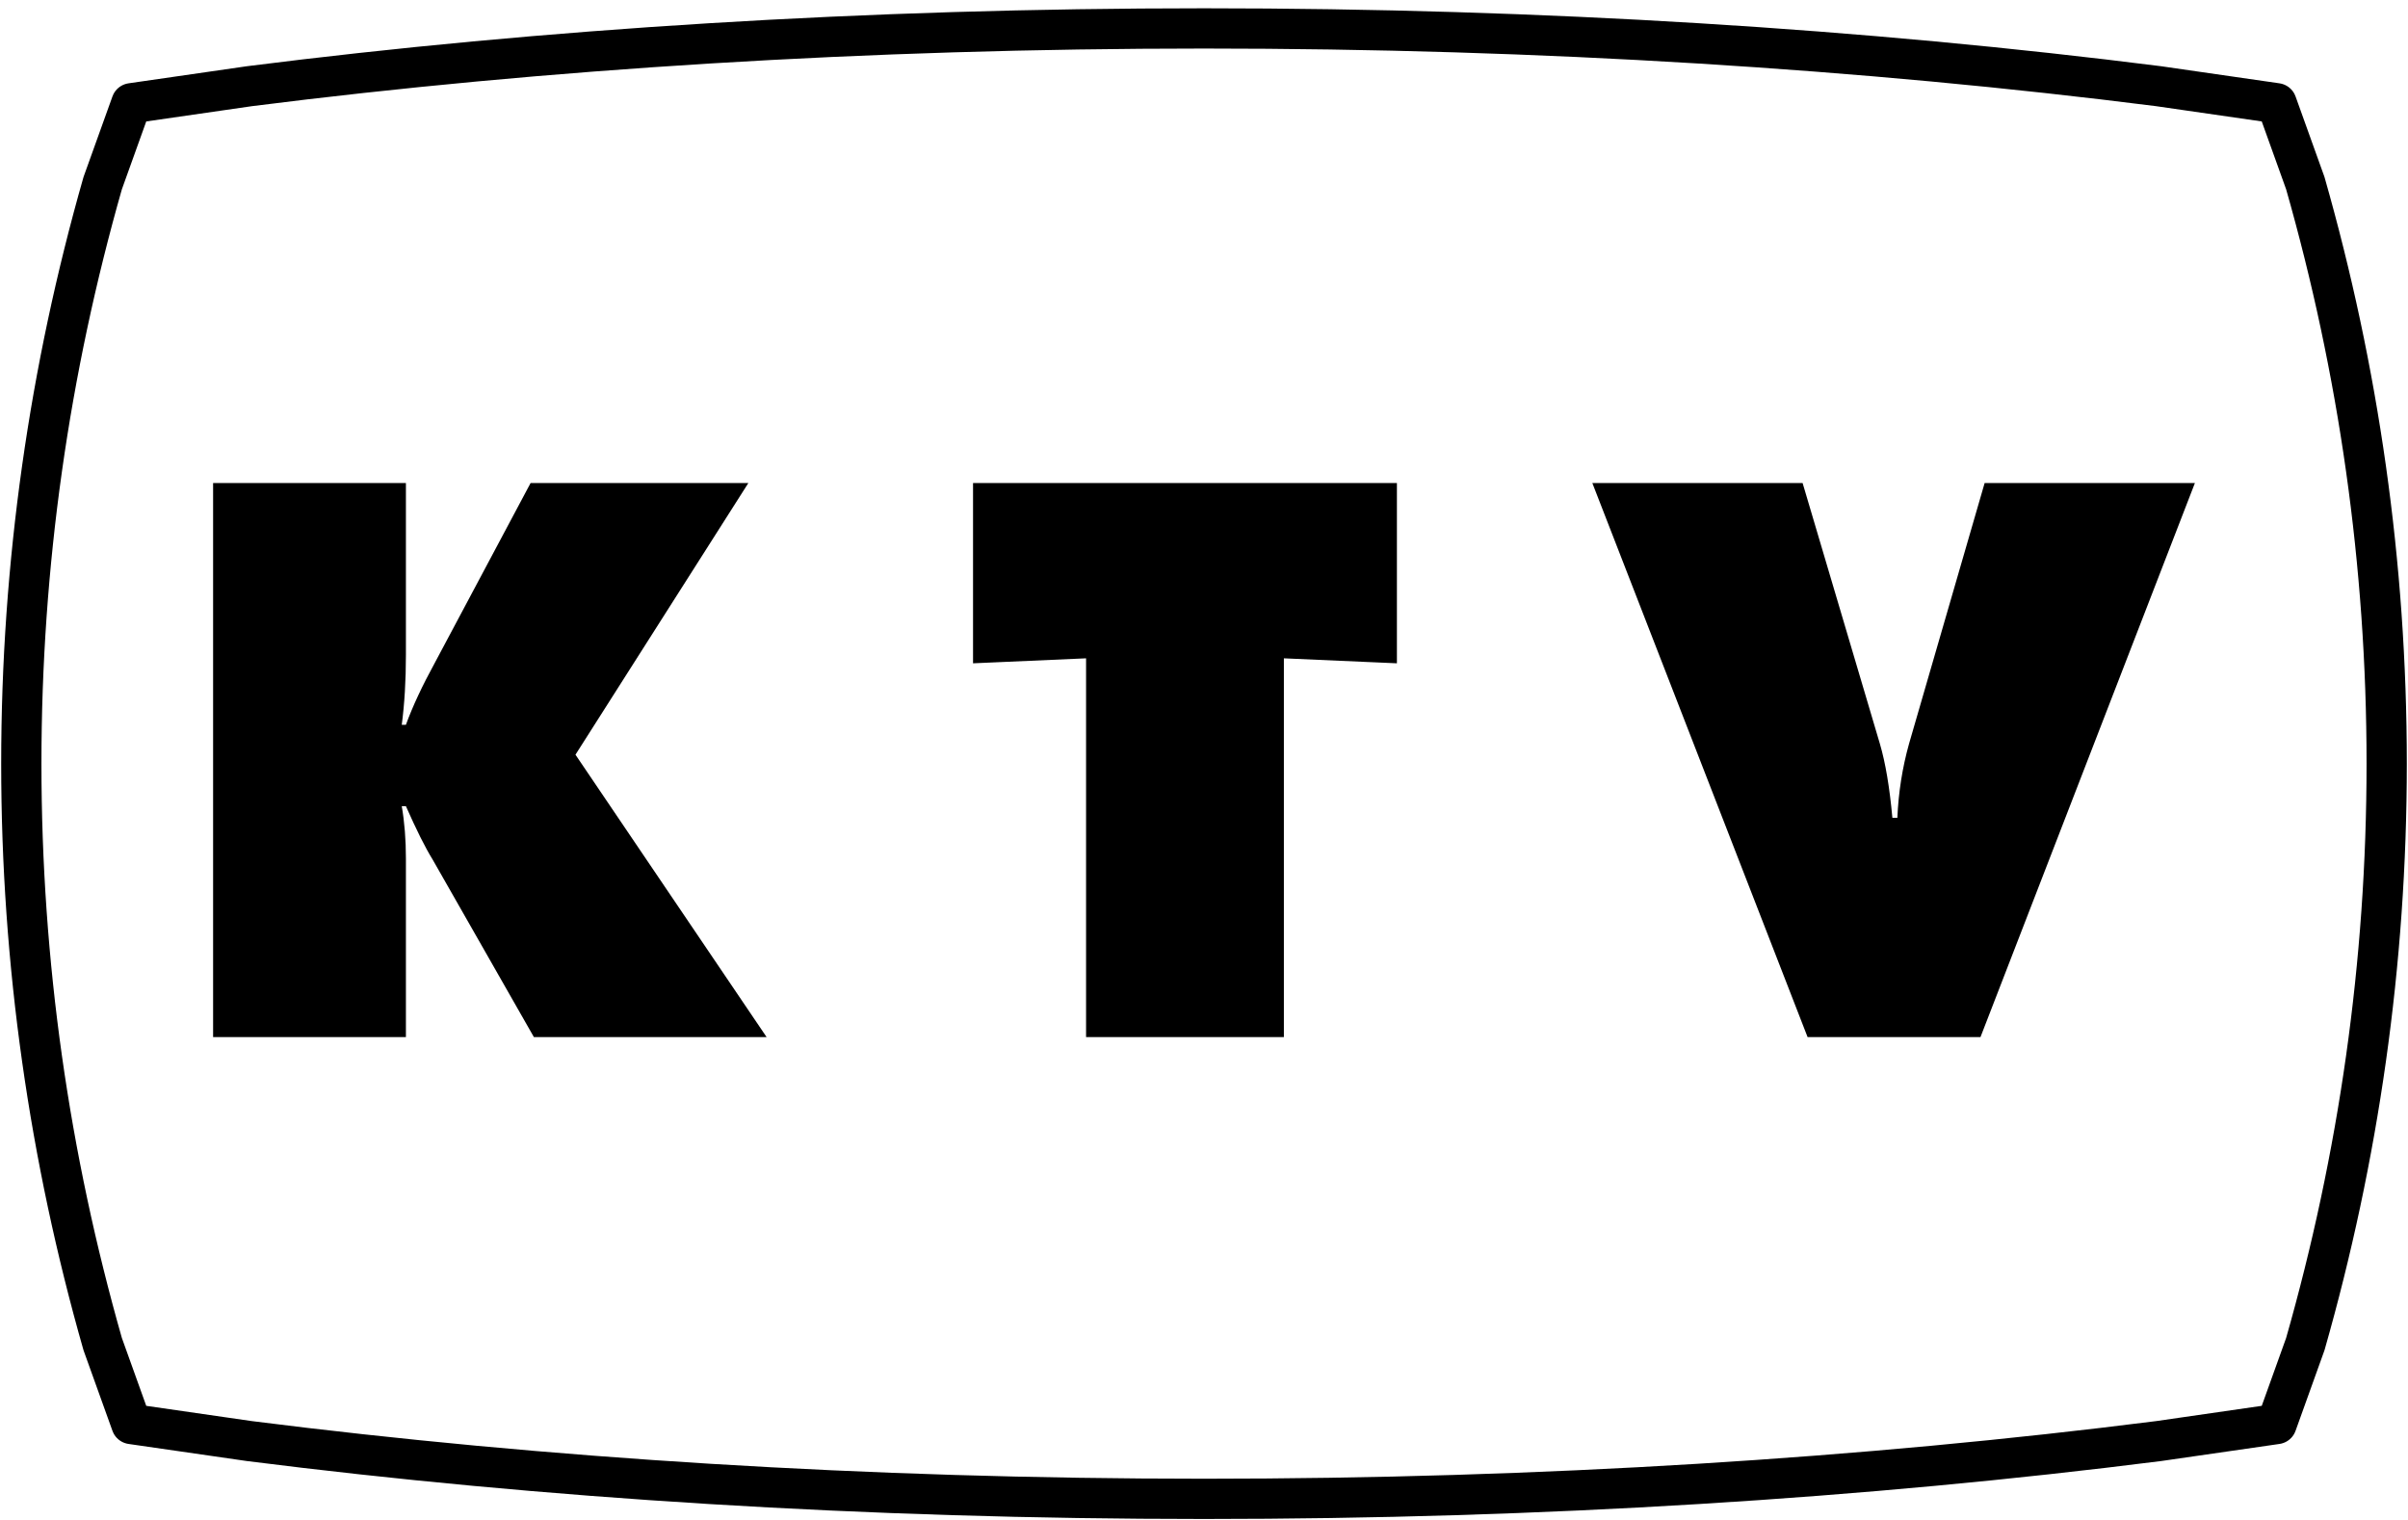
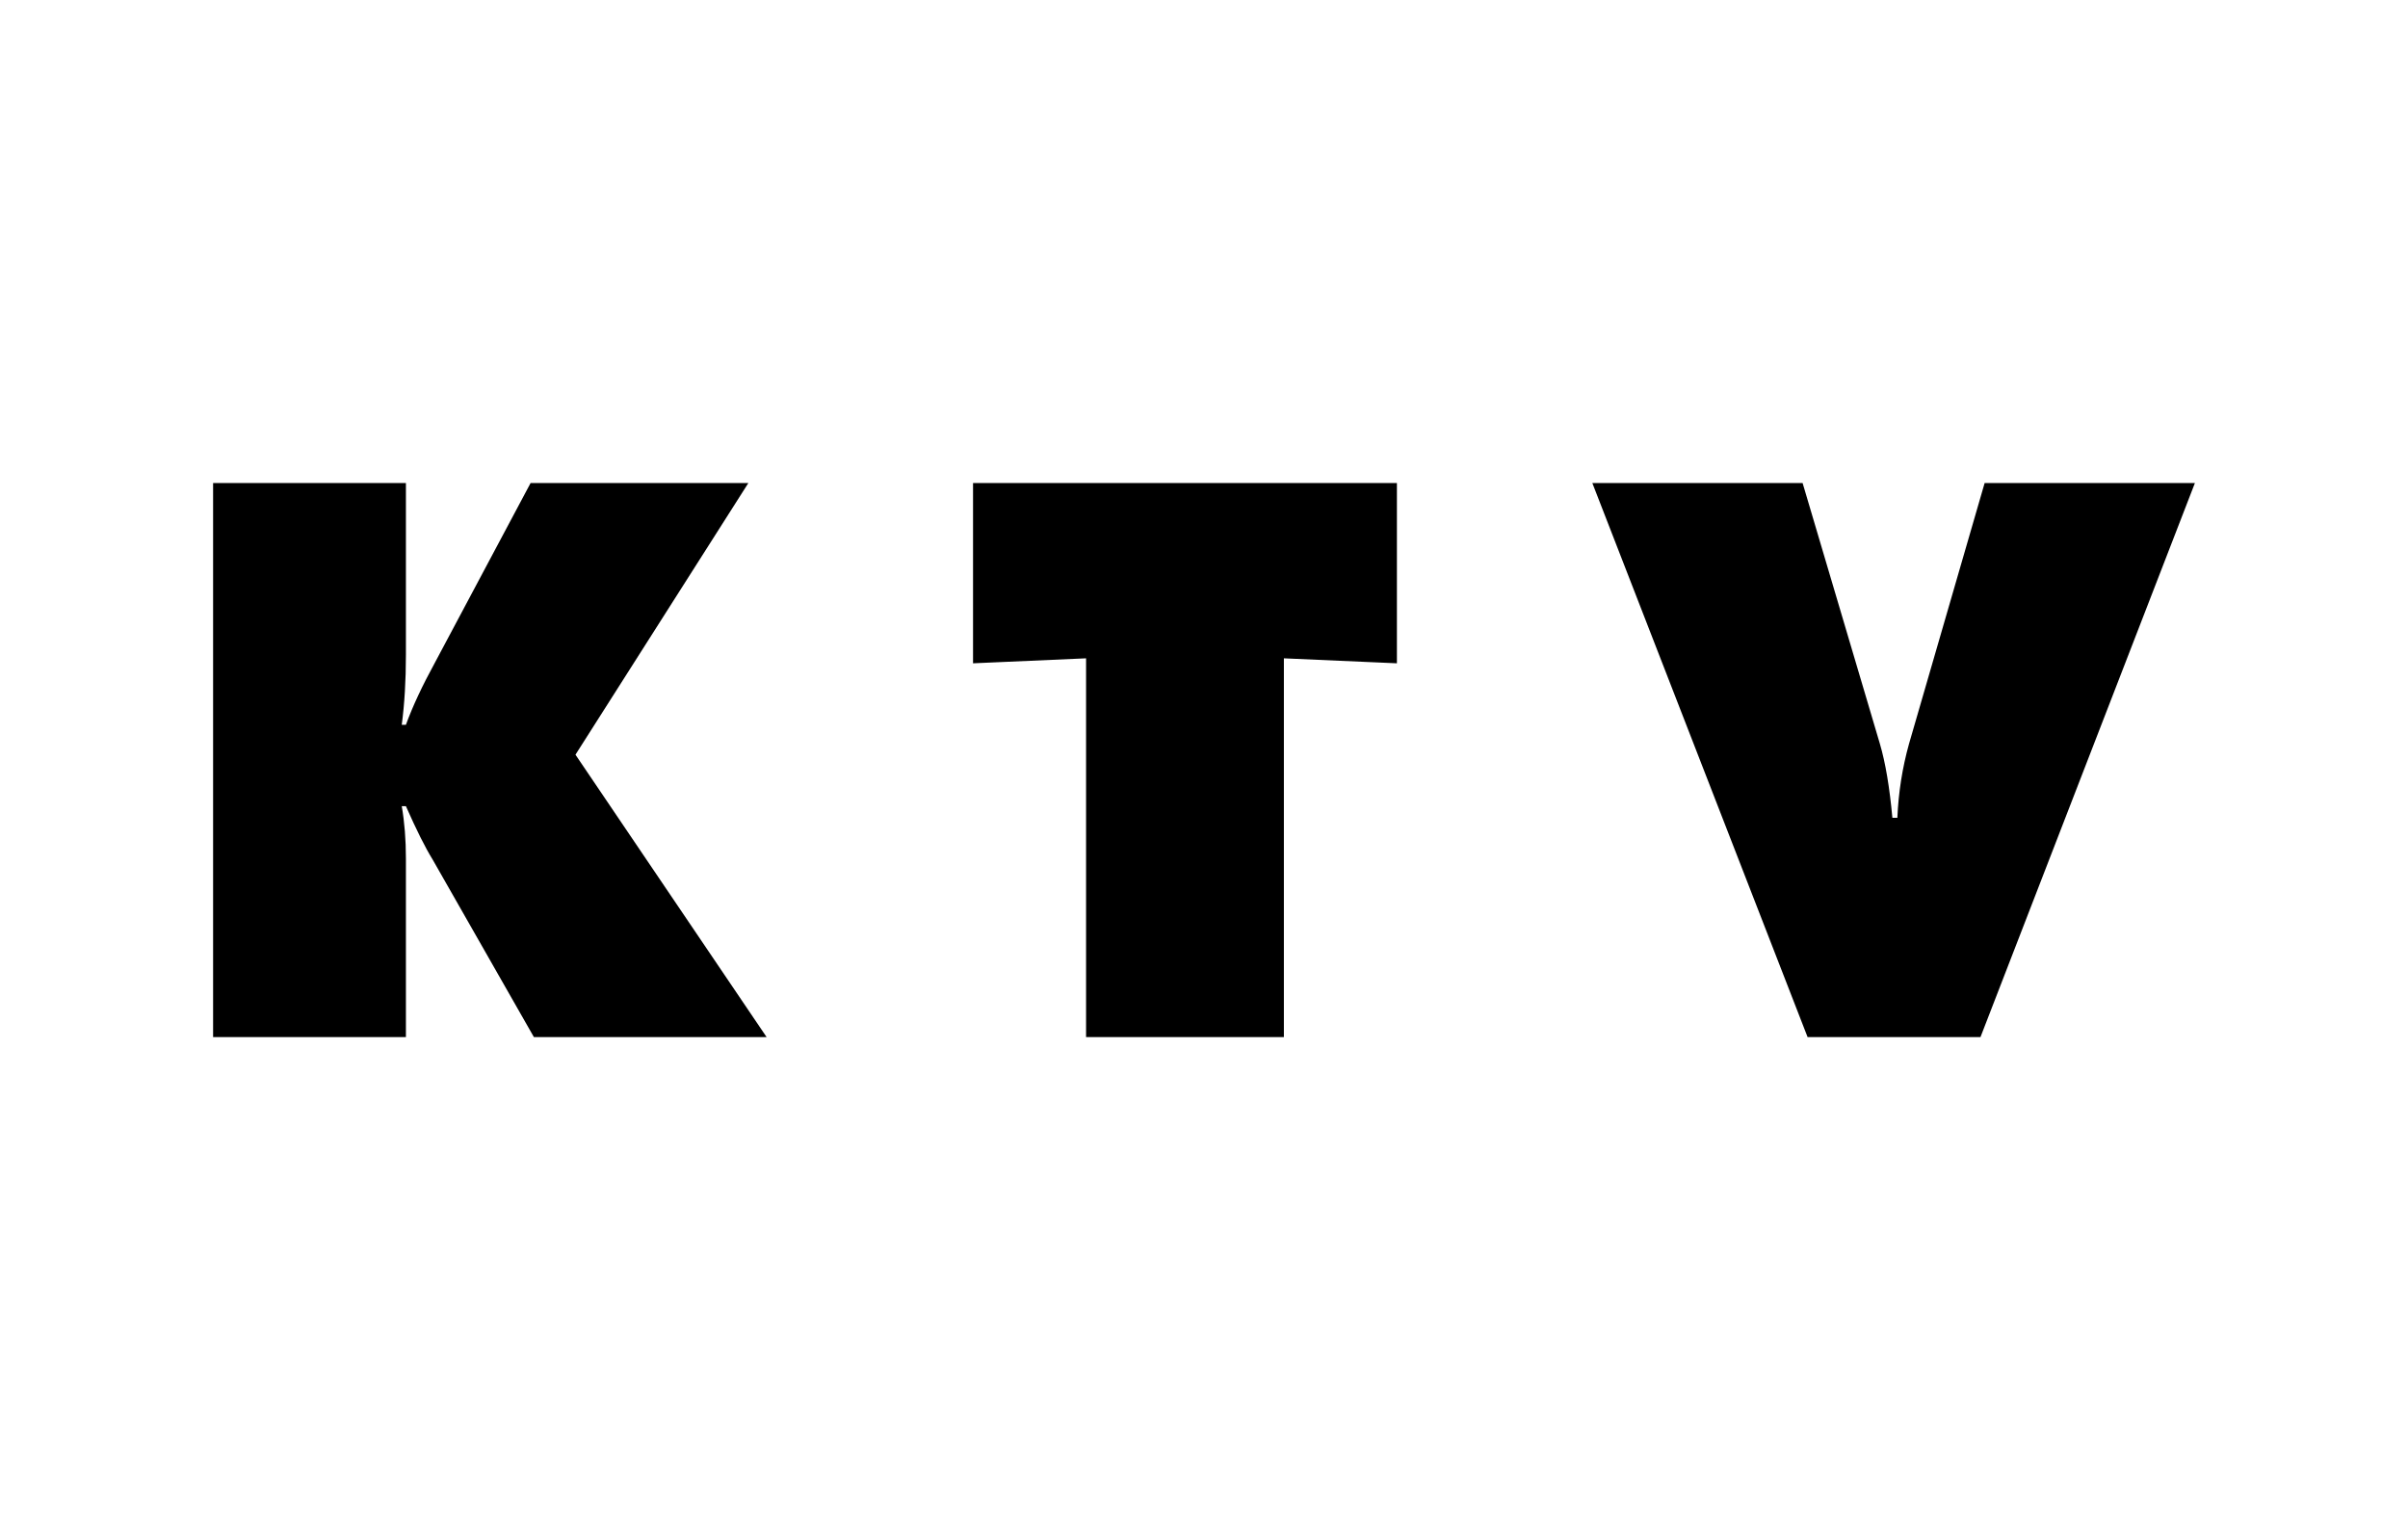
<svg xmlns="http://www.w3.org/2000/svg" width="339" height="214" overflow="hidden">
  <defs>
    <clipPath id="clip0">
      <rect x="288" y="-4" width="339" height="214" />
    </clipPath>
  </defs>
  <g clip-path="url(#clip0)" transform="translate(-288 4)">
    <path d="M512.171 64 541.773 64 552.655 100.72C553.435 103.37 554.02 106.84 554.41 111.127L555.112 111.127C555.268 107.541 555.814 104.072 556.75 100.72L567.398 64 597 64 566.812 142 542.475 142ZM424.985 64 484.658 64 484.658 89.376 468.746 88.675 468.746 142 440.898 142 440.898 88.675 424.985 89.376ZM318 64 345.145 64 345.145 88.207C345.145 91.793 344.95 95.067 344.56 98.03L345.145 98.03C346.081 95.457 347.447 92.534 349.241 89.259L362.696 64 393.352 64 369.015 102.24 395.926 142 363.164 142 348.89 116.975C347.876 115.337 346.627 112.843 345.145 109.49L344.56 109.49C344.95 111.751 345.145 114.207 345.145 116.858L345.145 142 318 142Z" fill-rule="evenodd" />
-     <path d="M457.5-2.0269e-15C505.167-4.94567e-15 550.578 2.896 591.882 8.134L608.502 10.534 612.544 21.787C620.039 48.046 624 75.399 624 103.5 624 131.601 620.039 158.954 612.544 185.214L608.502 196.466 591.882 198.867C550.578 204.104 505.167 207 457.5 207 409.833 207 364.422 204.104 323.118 198.867L306.498 196.466 302.456 185.213C294.961 158.954 291 131.601 291 103.5 291 75.399 294.961 48.046 302.456 21.787L306.498 10.534 323.118 8.134C364.422 2.896 409.833 8.91878e-16 457.5-2.0269e-15Z" stroke="#000000" stroke-width="5.667" stroke-linecap="round" stroke-linejoin="round" stroke-miterlimit="10" fill="none" fill-rule="evenodd" />
  </g>
</svg>